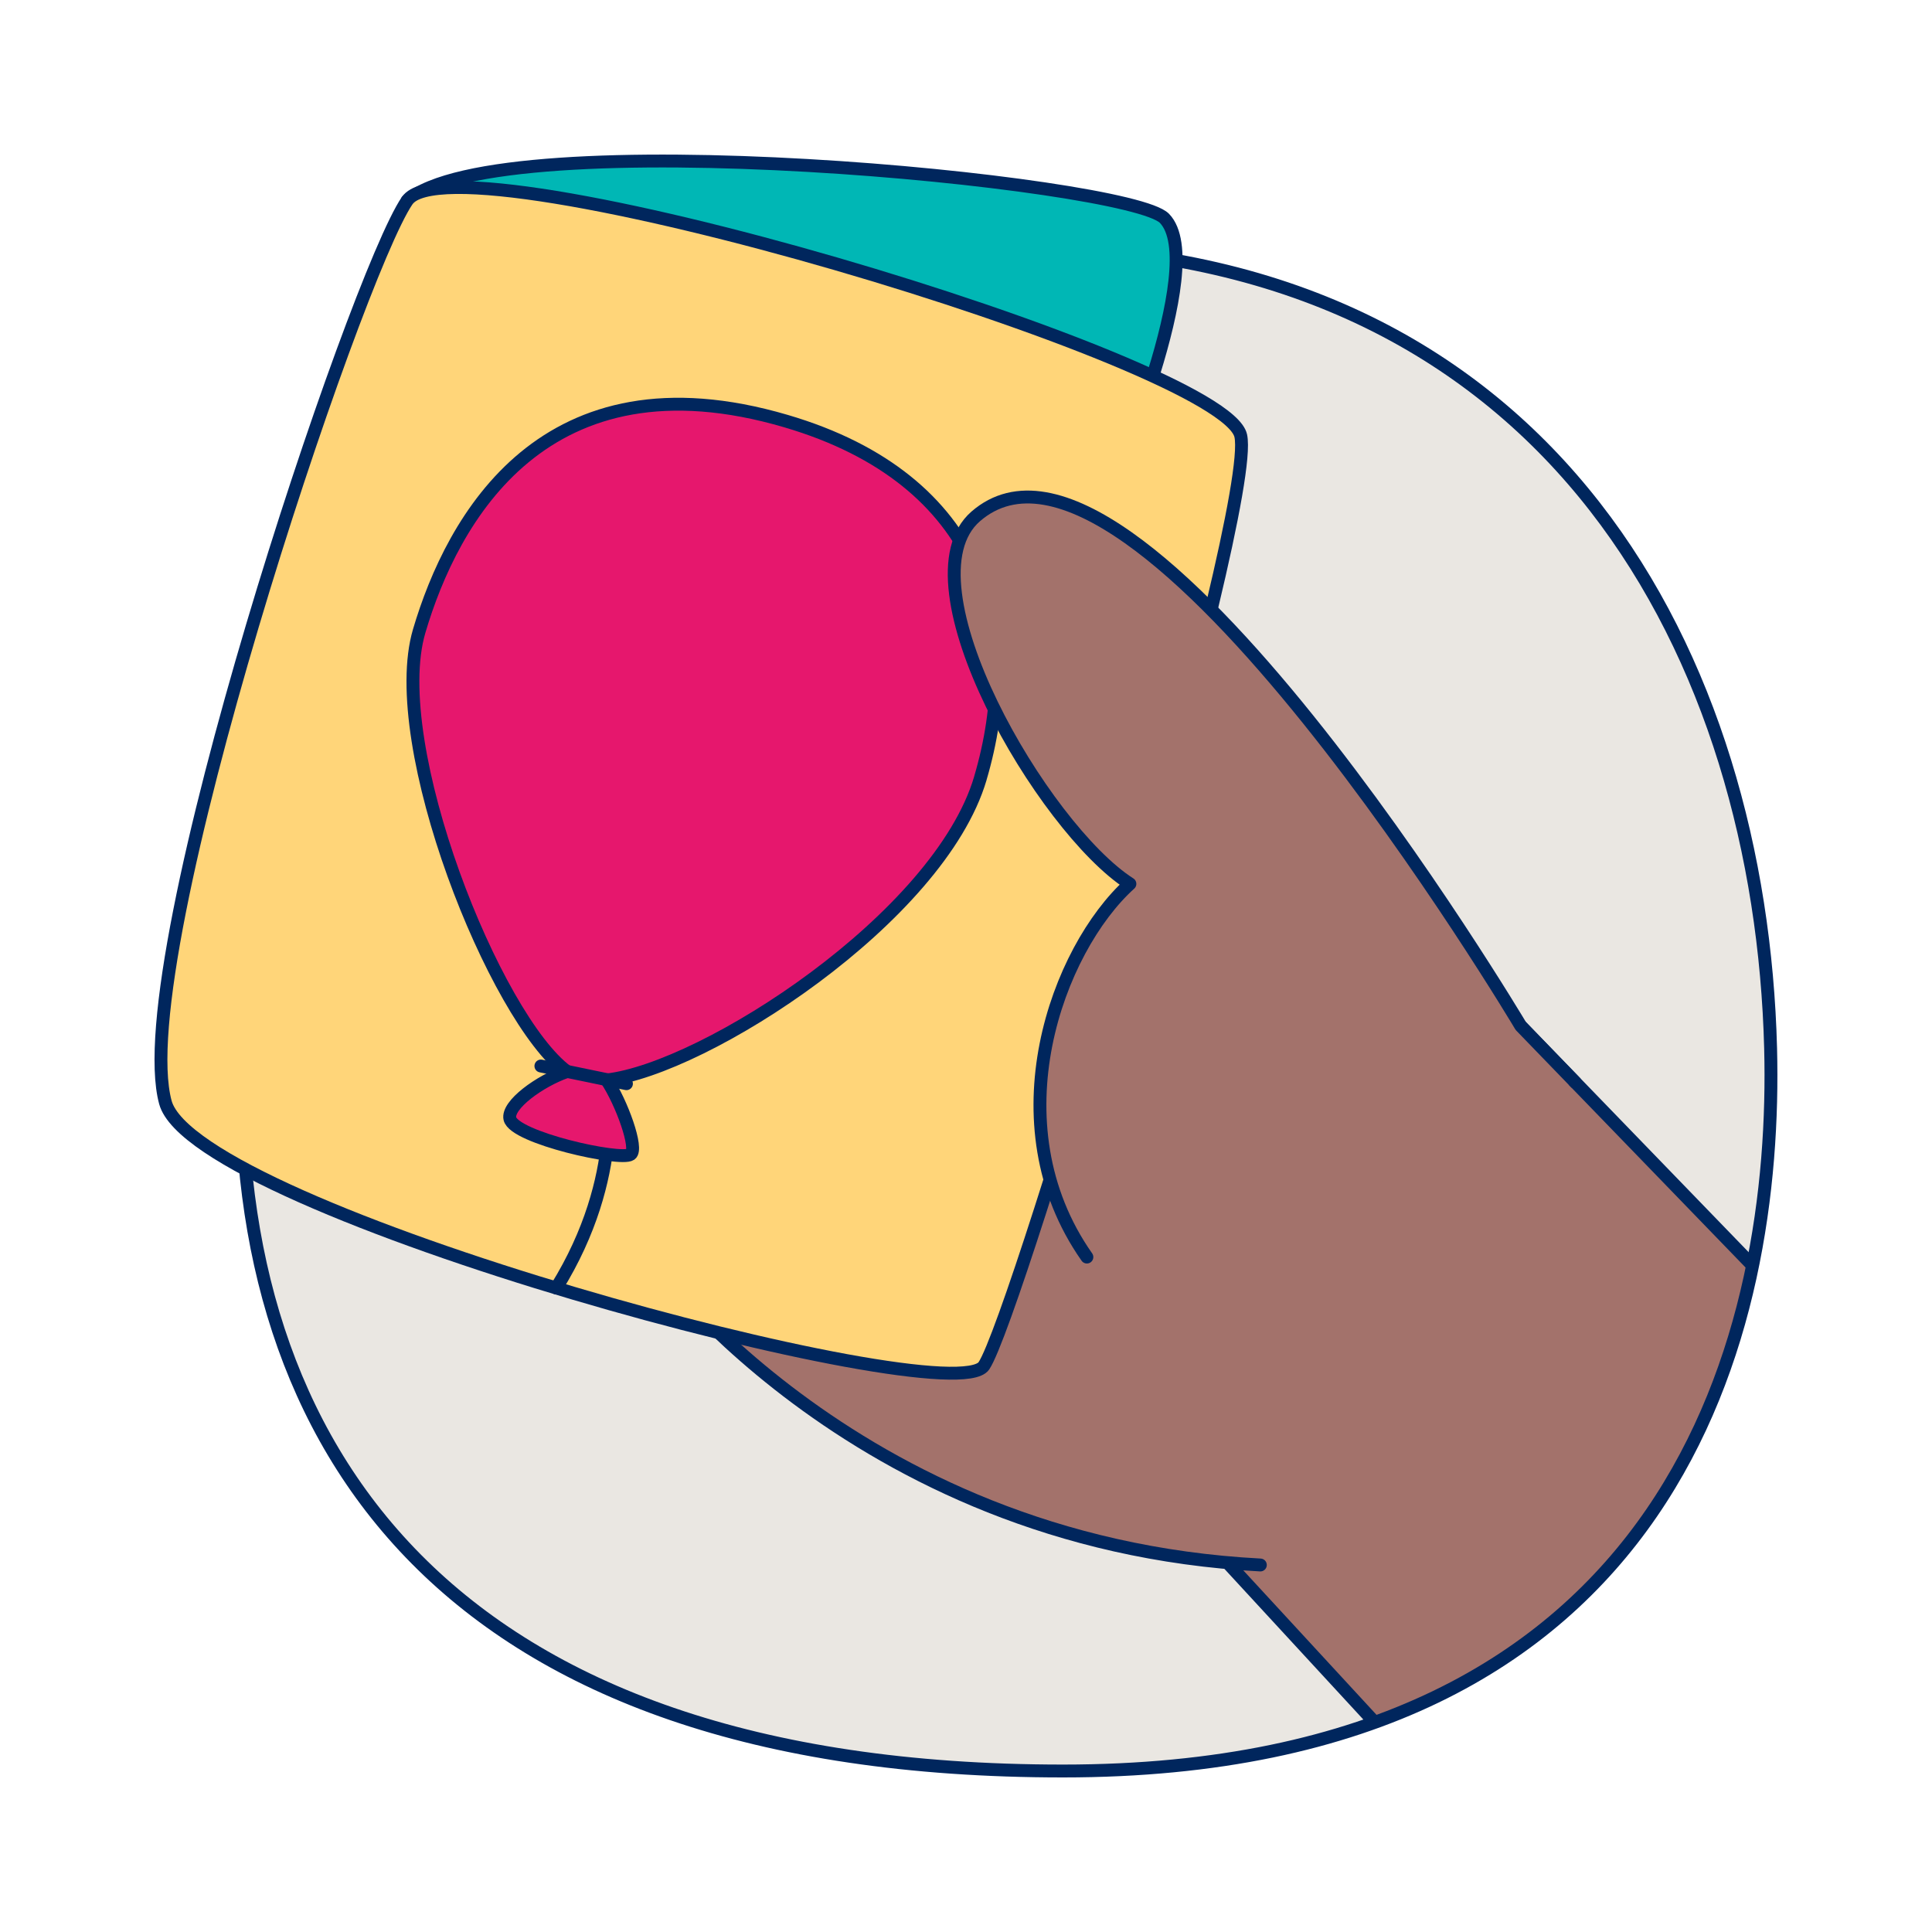
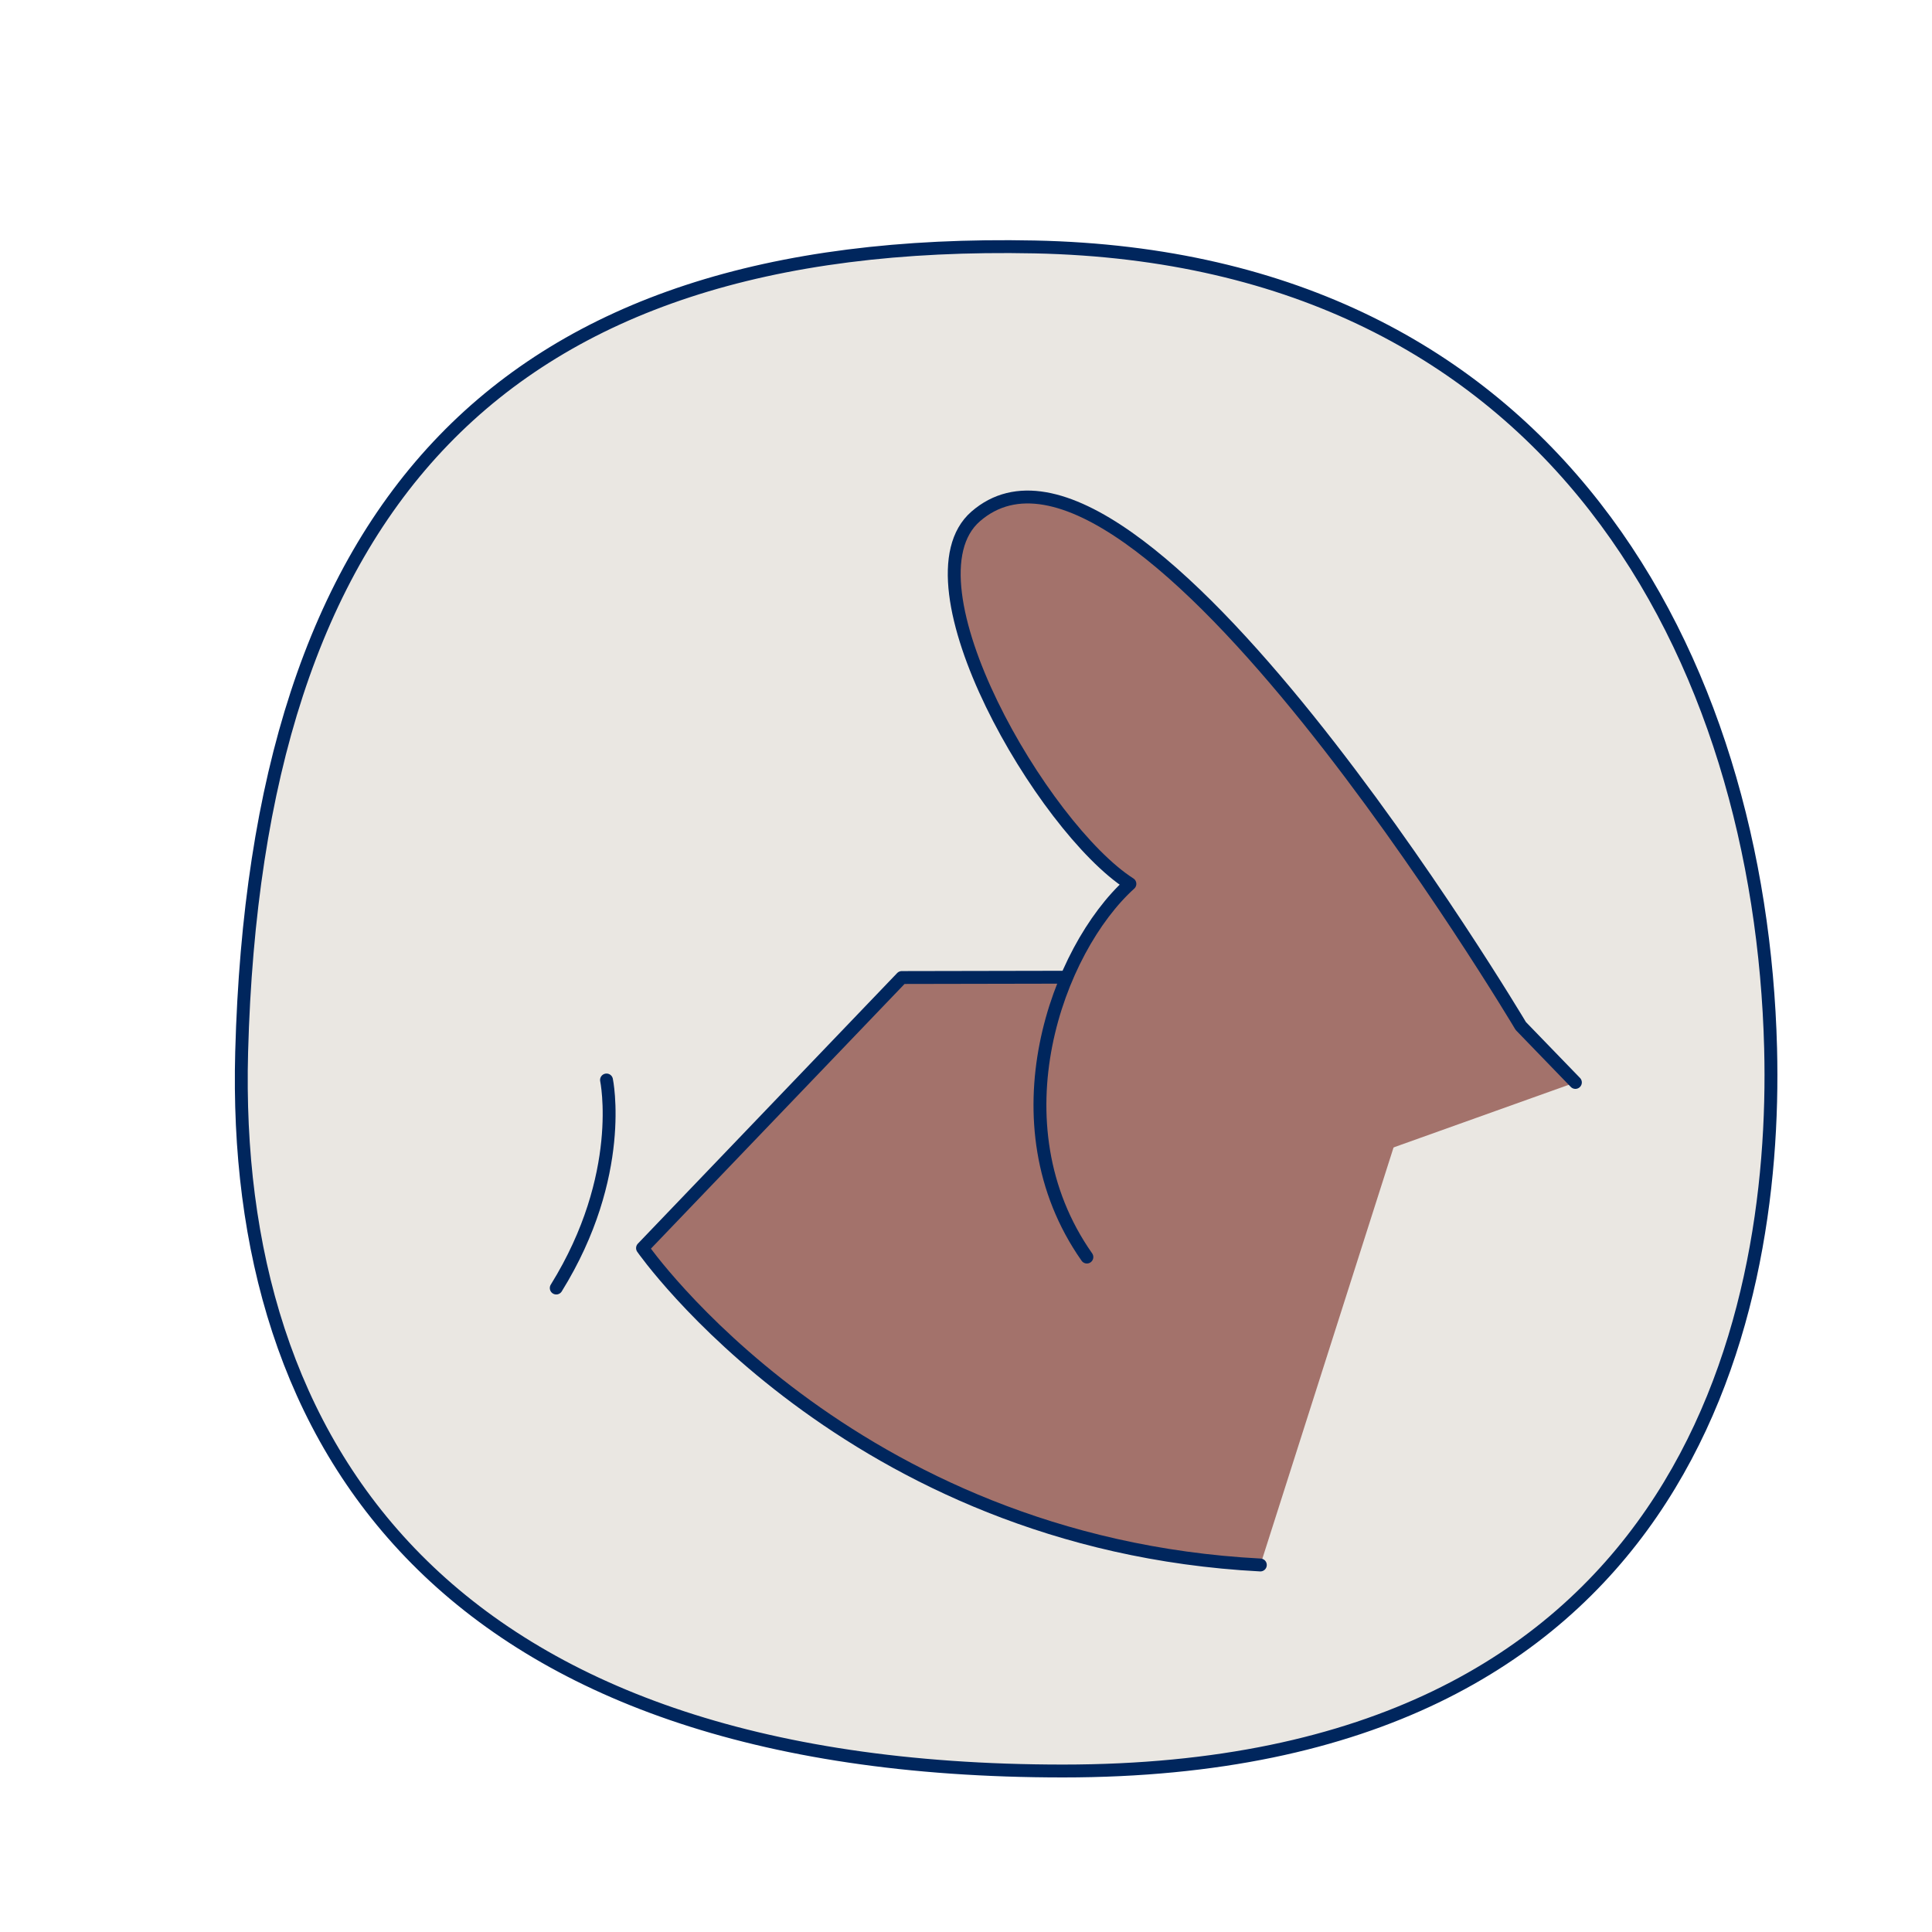
<svg xmlns="http://www.w3.org/2000/svg" id="Layer_1" data-name="Layer 1" viewBox="0 0 600 600">
  <defs>
    <style>
      .cls-1 {
        fill: #e6176d;
      }

      .cls-1, .cls-2, .cls-3, .cls-4, .cls-5, .cls-6 {
        stroke: #00265d;
        stroke-linecap: round;
        stroke-linejoin: round;
        stroke-width: 4px;
      }

      .cls-2 {
        fill: #a3726b;
      }

      .cls-3 {
        fill: #ffd579;
      }

      .cls-4, .cls-7 {
        fill: #eae7e2;
      }

      .cls-5 {
        fill: #00b7b5;
      }

      .cls-6 {
        fill: none;
      }

      .cls-8 {
        clip-path: url(#clippath);
      }
    </style>
    <clipPath id="clippath">
      <path class="cls-4" d="M321.3,76.69c-165.64-3.4-241.64,80.06-246.25,249.99-3.31,122.22,62.83,223.32,255.08,223.32s221.95-138.88,219.75-224.43c-3.1-120.04-66.26-245.54-228.58-248.88Z" />
    </clipPath>
  </defs>
  <g>
    <g>
      <path class="cls-7" d="M321.3,76.69c-165.64-3.4-241.64,80.06-246.25,249.99-3.31,122.22,62.83,223.32,255.08,223.32s221.95-138.88,219.75-224.43c-3.1-120.04-66.26-245.54-228.58-248.88Z" />
      <g class="cls-8">
-         <polyline class="cls-2" points="451.28 561.3 376.46 480.17 387.91 288.2 472.29 318.63 576.81 426.63" />
-       </g>
+         </g>
      <path class="cls-6" d="M321.3,76.69c-165.64-3.4-241.64,80.06-246.25,249.99-3.31,122.22,62.83,223.32,255.08,223.32s221.95-138.88,219.75-224.43c-3.1-120.04-66.26-245.54-228.58-248.88Z" />
    </g>
    <path class="cls-2" d="M446.52,313.29l-30.8-9.97-135.66.26-80.52,84.03s63.85,91.72,191.87,98.41" />
    <g>
-       <path class="cls-5" d="M126.46,62.31c28.86-25.08,224.2-5.89,235.18,5.51,13.98,14.51-17.08,85.08-17.08,85.08" />
-       <path class="cls-3" d="M126.46,62.31c14.92-21.8,253.87,49.78,258.87,73.03,5.01,23.25-69.51,273.68-79.77,288.82-10.26,15.14-245.04-48-254.2-81.82-12.07-44.53,59.06-256.61,75.09-280.03Z" />
-     </g>
+       </g>
  </g>
  <path class="cls-6" d="M188.36,335.4s6.19,29.47-15.61,64.61" />
-   <path class="cls-1" d="M304.45,241.71c13.44-45.5,1.26-92.82-60.34-110.93-75.07-22.07-103.66,30.41-113.93,65.2-10.44,35.36,23.59,120.33,45.91,136.79-8.57,2.99-18.69,10.39-17.74,14.65,1.33,5.95,34.39,13.25,37.5,11.08,2.43-1.69-2.81-16.13-7.47-23.1,30.47-3.45,103.27-50.32,116.08-93.69Z" />
-   <line class="cls-1" x1="167.98" y1="331.06" x2="194.55" y2="336.55" />
  <path class="cls-2" d="M337.54,390.39c-29.21-41.58-9.15-95.55,13.36-115.9-27.01-17.29-71.5-93.65-47.87-114.13,49.53-42.94,169.26,158.27,169.26,158.27l16.96,17.53" />
</svg>